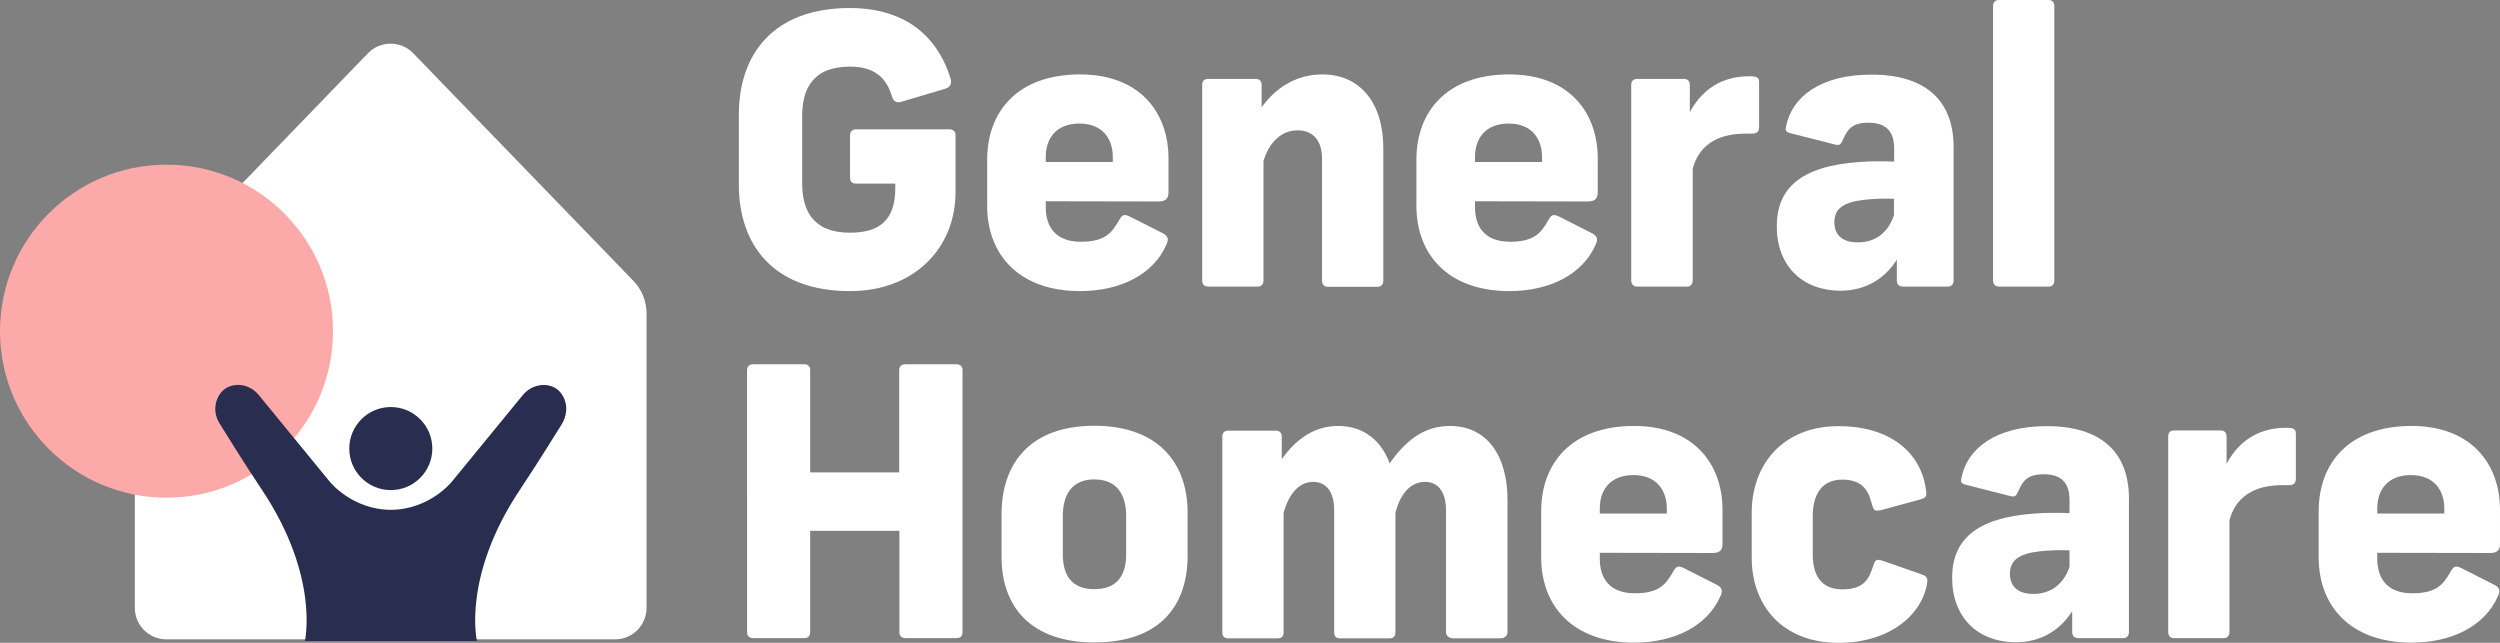
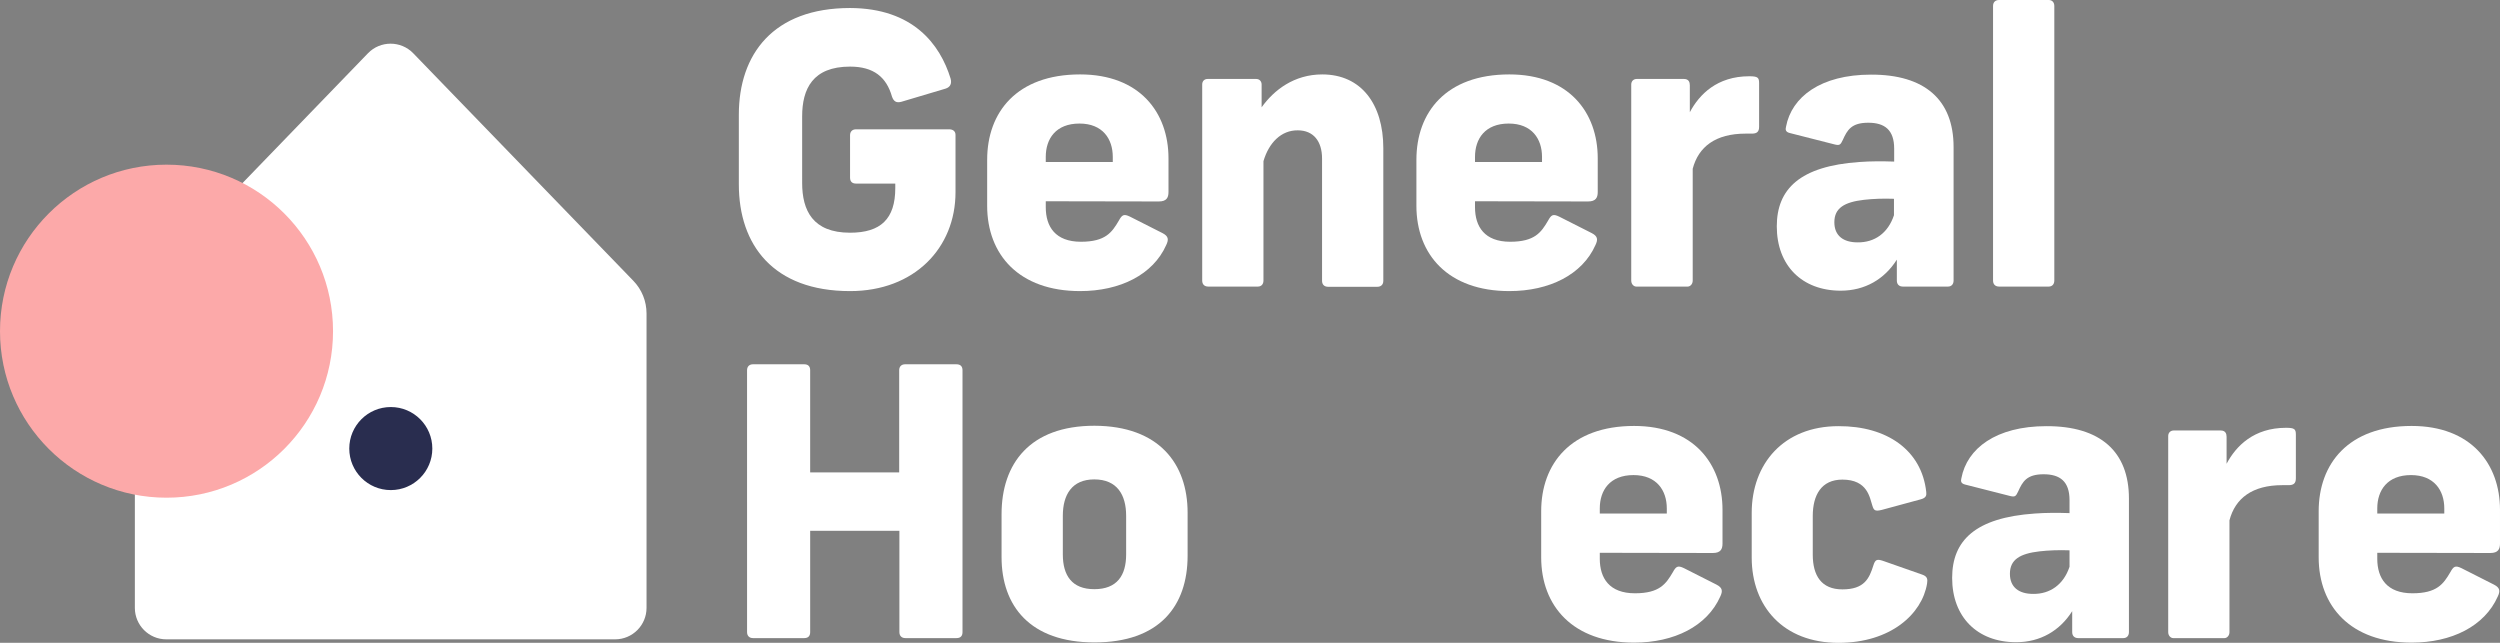
<svg xmlns="http://www.w3.org/2000/svg" version="1.1" id="Layer_1" x="0px" y="0px" viewBox="0 0 1216.1 312.7" style="enable-background:new 0 0 1216.1 312.7;" xml:space="preserve">
  <rect x="0" y="0" width="1216.1" height="312.7" fill="#808080" stroke="none" />
  <style type="text/css"> .st0{fill:#FFFFFF;} .st1{fill:#FCA9A9;} .st2{fill:#292D4F;} </style>
  <g id="Layer_3">
    <g>
      <g>
        <path class="st0" d="M314.5,295.7V152.5c0-6-2.3-11.7-6.5-16L201,25.9c-6-6.2-16-6.2-22,0L72.1,136.5c-4.1,4.3-6.5,10-6.5,16 v143.2c0,8.4,6.8,15.3,15.3,15.3h218.3C307.7,311,314.5,304.1,314.5,295.7z" />
      </g>
      <circle class="st1" cx="81" cy="161.1" r="81" />
      <g>
        <path class="st0" d="M462.4,38.2c0.7,2.5-0.2,4.2-2.4,4.9l-21.5,6.4c-2.5,0.7-3.8-0.2-4.6-2.5c-2.7-9.5-8.9-14.6-20.4-14.6 c-18.2,0-23.3,10.9-23.3,24.2V89c0,13.3,5.1,24.2,23.3,24.2c14.9,0,22-6.7,22-21.7v-2.2h-19.1c-1.8,0-2.9-0.9-2.9-2.9V65.8 c0-1.8,1.1-2.9,2.9-2.9h45.3c1.8,0,3.1,0.9,3.1,2.7v27.9c0,27.1-20,48.1-51.3,48.1c-37.3,0-54.1-22.4-54.1-51.9V55.8 c0-29.5,16.8-51.9,54.1-51.9C444.2,4,457.3,21.6,462.4,38.2z" />
        <path class="st0" d="M508.7,97.9v2.9c0,9.5,4.7,16.8,17.1,16.8c12,0,15.1-4.6,18.4-10.2c1.6-2.9,2.4-3.5,5.5-2l15.8,8 c2.9,1.5,3.1,3.1,1.8,5.8c-6.4,14.4-22.4,22.4-41.9,22.4c-29.7,0-45.2-17.7-45.2-41.5V77.7c0-23.1,14.4-41.5,45.2-41.5 c28.9,0,43,18.4,43,40.8v16.4c0,2.7-0.9,4.6-4.7,4.6L508.7,97.9L508.7,97.9z M508.7,76.3v2.5h32.6v-2.5c0-8.7-4.9-16.2-16.2-16.2 C513.6,60.1,508.7,67.5,508.7,76.3z" />
        <path class="st0" d="M614.6,78.4v58.1c0,1.8-1.1,2.9-2.7,2.9h-24.2c-1.8,0-2.9-1.1-2.9-2.9V41.1c0-1.5,0.9-2.7,2.7-2.7H611 c1.8,0,2.7,1.3,2.7,2.7v11.1c6-8.4,15.8-16,29.5-16c18.9,0,29.7,14.4,29.7,35.9v64.5c0,2-1.3,2.9-2.9,2.9h-24 c-1.8,0-2.9-1.1-2.9-2.9V77.1c0-8.4-4.2-13.7-11.8-13.7C623.2,63.3,617.2,69.5,614.6,78.4z" />
        <path class="st0" d="M717.5,97.9v2.9c0,9.5,4.7,16.8,17.1,16.8c12,0,15.1-4.6,18.4-10.2c1.6-2.9,2.4-3.5,5.5-2l15.8,8 c2.9,1.5,3.1,3.1,1.8,5.8c-6.4,14.4-22.4,22.4-41.9,22.4c-29.7,0-45.2-17.7-45.2-41.5V77.7c0-23.1,14.4-41.5,45.2-41.5 c28.9,0,43,18.4,43,40.8v16.4c0,2.7-0.9,4.6-4.7,4.6L717.5,97.9L717.5,97.9z M717.5,76.3v2.5h32.6v-2.5c0-8.7-4.9-16.2-16.2-16.2 C722.4,60.1,717.5,67.5,717.5,76.3z" />
        <path class="st0" d="M855.7,40.4v21.3c0,2.4-1.1,3.3-3.5,3.3h-3.1c-14.6,0-22.9,6.4-25.7,17.1v54.4c0,1.8-1.3,2.9-2.4,2.9h-25.1 c-1.1,0-2.4-1.1-2.4-2.9V41.1c0-1.6,1.1-2.7,2.7-2.7h22.9c2.4,0,2.9,1.6,2.9,3.1v13.1c4.6-8.7,13.3-17.5,28.9-17.5 C855,37.1,855.7,37.7,855.7,40.4z" />
        <path class="st0" d="M950.3,71.5v65c0,1.8-1.1,2.9-2.7,2.9h-22c-1.8,0-2.9-1.1-2.9-2.9v-10.2c-6,9.5-15.5,15.1-27.3,15.1 c-18.8,0-31.1-12.2-31.1-31.3c0-18.2,11.3-29.3,40.2-31.3c5.5-0.4,11.1-0.4,16.9-0.2v-6.3c0-9.1-4.6-12.6-12.6-12.6 c-8.2,0-10.2,3.5-12.4,8.4c-1.1,2.4-1.6,2.7-3.8,2.2l-22-5.6c-2-0.5-2.2-1.6-1.8-3.1c2.7-14.4,16.8-25.3,41.3-25.3 C936.3,36.2,950.3,48.6,950.3,71.5z M921.3,104.7v-8c-5.1-0.2-10.2,0-14.6,0.5c-9.5,1.1-14.4,4-14.4,10.9c0,6.6,4.4,9.8,11.3,9.8 C911.9,118,918.4,113.4,921.3,104.7z" />
        <path class="st0" d="M999.3,2.9v133.6c0,1.8-1.1,2.9-2.7,2.9h-24.2c-1.8,0-2.9-1.1-2.9-2.9V2.9c0-1.8,1.1-2.9,2.9-2.9h24.2 C998.2,0,999.3,1.1,999.3,2.9z" />
        <path class="st0" d="M468.2,180.1v127.4c0,1.8-0.9,2.9-2.9,2.9h-24.9c-1.8,0-2.9-1.1-2.9-2.9v-49.3h-43.4v49.3 c0,1.8-0.9,2.9-2.9,2.9h-24.9c-1.8,0-2.9-1.1-2.9-2.9V180.1c0-1.8,1.1-2.9,2.9-2.9h24.9c2,0,2.9,1.1,2.9,2.9v49.7h43.3v-49.7 c0-1.8,1.1-2.9,2.9-2.9h24.9C467.3,177.2,468.2,178.3,468.2,180.1z" />
        <path class="st0" d="M577.7,249.4v20.9c0,24.6-13.8,42.2-45.3,42.2c-31.3,0-45.2-17.7-45.2-41.5v-20.9c0-24.6,13.8-43,45.2-43 C563.8,207.2,577.7,225.6,577.7,249.4z M517,250.9v18.8c0,10.2,4.4,16.9,15.3,16.9c11.1,0,15.5-6.7,15.5-16.9v-18.8 c0-10.2-4.4-17.7-15.5-17.7C521.4,233.2,517,240.7,517,250.9z" />
-         <path class="st0" d="M650.9,207.2c12.6,0,21.1,7.3,25.1,18.2c7.6-10.9,16.6-18.2,29.3-18.2c18,0,28,14.4,28,35.9v64.5 c0,1.8-1.6,2.9-3.5,2.9h-22.9c-1.8,0-3.5-1.1-3.5-2.9v-59.5c0-8.4-3.6-13.7-10.2-13.7c-7.3,0-12.2,6.2-14.4,15.1v58.1 c0,2-1.3,2.9-2.5,2.9h-24.8c-1.6,0-2.5-1.1-2.5-2.9v-59.5c0-8.4-3.6-13.7-10.2-13.7c-7.1,0-12,6.2-14.4,15.1v58.1 c0,1.8-0.9,2.9-2.7,2.9h-24.4c-1.8,0-2.7-1.1-2.7-2.9v-95.4c0-1.5,0.9-2.7,2.7-2.7h23.5c1.8,0,2.7,1.3,2.7,2.7v11.1 C629.6,214.9,638.2,207.2,650.9,207.2z" />
        <path class="st0" d="M778.2,268.9v2.9c0,9.5,4.7,16.8,17.1,16.8c12,0,15.1-4.6,18.4-10.2c1.6-2.9,2.4-3.5,5.5-2l15.8,8 c2.9,1.5,3.1,3.1,1.8,5.8c-6.4,14.4-22.4,22.4-41.9,22.4c-29.7,0-45.2-17.7-45.2-41.5v-22.4c0-23.1,14.4-41.5,45.2-41.5 c28.9,0,43,18.4,43,40.8v16.4c0,2.7-0.9,4.6-4.7,4.6L778.2,268.9L778.2,268.9z M778.2,247.3v2.5h32.6v-2.5 c0-8.7-4.9-16.2-16.2-16.2C783.1,231.1,778.2,238.5,778.2,247.3z" />
        <path class="st0" d="M937,239.3c0.2,1.6,0,2.9-2.7,3.6l-18.8,5.1c-3.5,0.9-4,0.2-4.7-2c-1.3-3.8-2.2-12.7-14.6-12.7 c-10.2,0-14.4,7.5-14.4,17.7v18.8c0,10.2,4.2,16.9,14.4,16.9c10.7,0,13.1-5.3,15.1-11.7c0.9-2.9,1.8-3.1,4.6-2.2l19.1,6.7 c2.7,0.9,2.7,2.4,2.4,4.4c-2.4,14.6-17.5,28.8-43.1,28.8c-26.8,0-42.2-17.7-42.2-41.5v-21.7c0-23.9,15.5-42.2,42.2-42.2 C917.9,207.2,934.8,219,937,239.3z" />
        <path class="st0" d="M1035.6,242.5v65c0,1.8-1.1,2.9-2.7,2.9h-22c-1.8,0-2.9-1.1-2.9-2.9v-10.2c-6,9.5-15.5,15.1-27.3,15.1 c-18.8,0-31.1-12.2-31.1-31.3c0-18.2,11.3-29.3,40.2-31.3c5.5-0.4,11.1-0.4,16.9-0.2v-6.3c0-9.1-4.6-12.6-12.6-12.6 c-8.2,0-10.2,3.5-12.4,8.4c-1.1,2.4-1.6,2.7-3.8,2.2l-22-5.6c-2-0.5-2.2-1.6-1.8-3.1c2.7-14.4,16.8-25.3,41.3-25.3 C1021.6,207.2,1035.6,219.6,1035.6,242.5z M1006.7,275.7v-8c-5.1-0.2-10.2,0-14.6,0.5c-9.5,1.1-14.4,4-14.4,10.9 c0,6.6,4.4,9.8,11.3,9.8C997.2,289,1003.8,284.4,1006.7,275.7z" />
        <path class="st0" d="M1116.8,211.4v21.3c0,2.4-1.1,3.3-3.5,3.3h-3.1c-14.6,0-22.9,6.4-25.7,17.1v54.4c0,1.8-1.3,2.9-2.4,2.9h-25 c-1.1,0-2.4-1.1-2.4-2.9v-95.4c0-1.6,1.1-2.7,2.7-2.7h22.8c2.4,0,2.9,1.6,2.9,3.1v13.1c4.6-8.7,13.3-17.5,28.9-17.5 C1116.1,208.1,1116.8,208.7,1116.8,211.4z" />
        <path class="st0" d="M1156.4,268.9v2.9c0,9.5,4.7,16.8,17.1,16.8c12,0,15.1-4.6,18.4-10.2c1.6-2.9,2.4-3.5,5.5-2l15.8,8 c2.9,1.5,3.1,3.1,1.8,5.8c-6.4,14.4-22.4,22.4-41.9,22.4c-29.7,0-45.2-17.7-45.2-41.5v-22.4c0-23.1,14.4-41.5,45.2-41.5 c28.9,0,43,18.4,43,40.8v16.4c0,2.7-0.9,4.6-4.7,4.6L1156.4,268.9L1156.4,268.9z M1156.4,247.3v2.5h32.6v-2.5 c0-8.7-4.9-16.2-16.2-16.2C1161.3,231.1,1156.4,238.5,1156.4,247.3z" />
      </g>
      <g>
        <ellipse class="st2" cx="190.1" cy="218.2" rx="20.2" ry="20.2" />
-         <path class="st2" d="M274.4,193.8c-1.3-2.9-3.7-5.7-8-6.4c-4.6-0.7-9.2,1.2-12.1,4.8l-34.5,42.1c0,0-10.8,13.6-29.7,13.7 c-18.9-0.1-29.7-13.7-29.7-13.7l-34.5-42.1c-2.9-3.6-7.5-5.6-12.1-4.8c-4.3,0.7-6.7,3.4-8,6.4c-1.8,4-1.3,8.8,1.2,12.5 c3.5,5.5,10.1,16.5,20.5,32.1c28.1,42.2,20.8,73.4,20.8,73.4h41.8H232c0,0-7.3-31.2,20.8-73.4c10.4-15.6,17-26.7,20.5-32.1 C275.6,202.5,276.2,197.8,274.4,193.8z" />
      </g>
    </g>
  </g>
</svg>